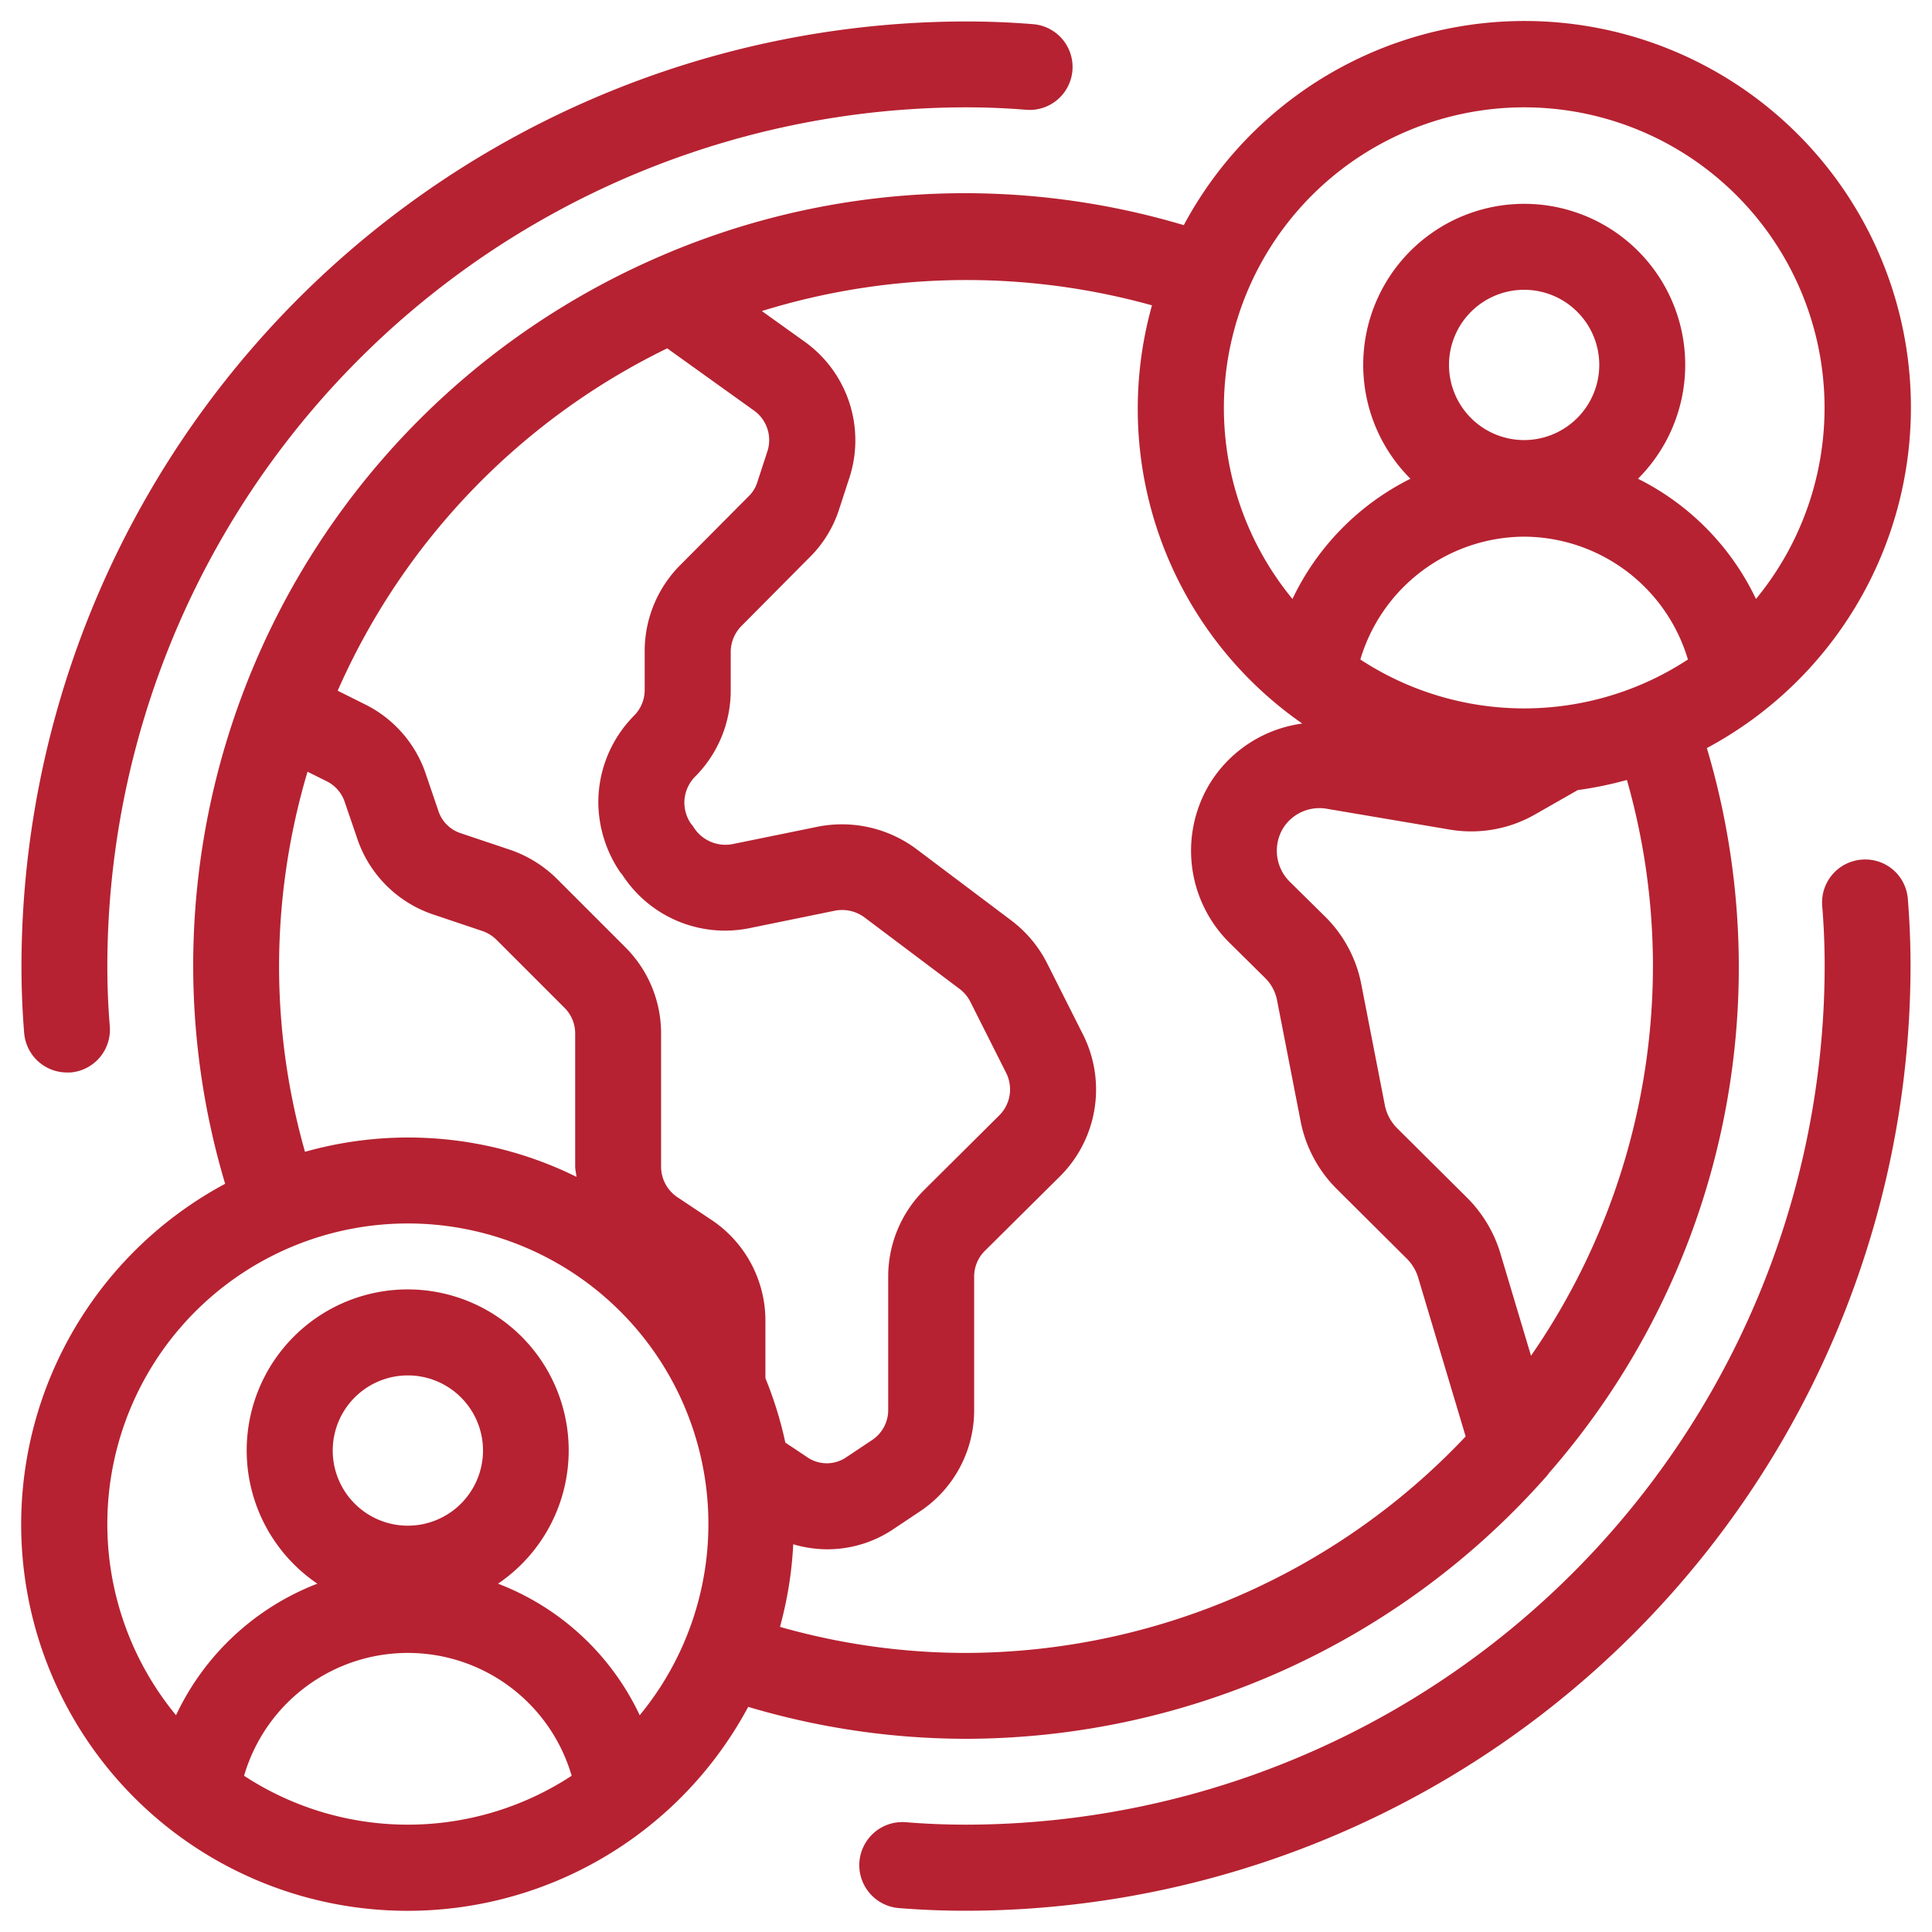
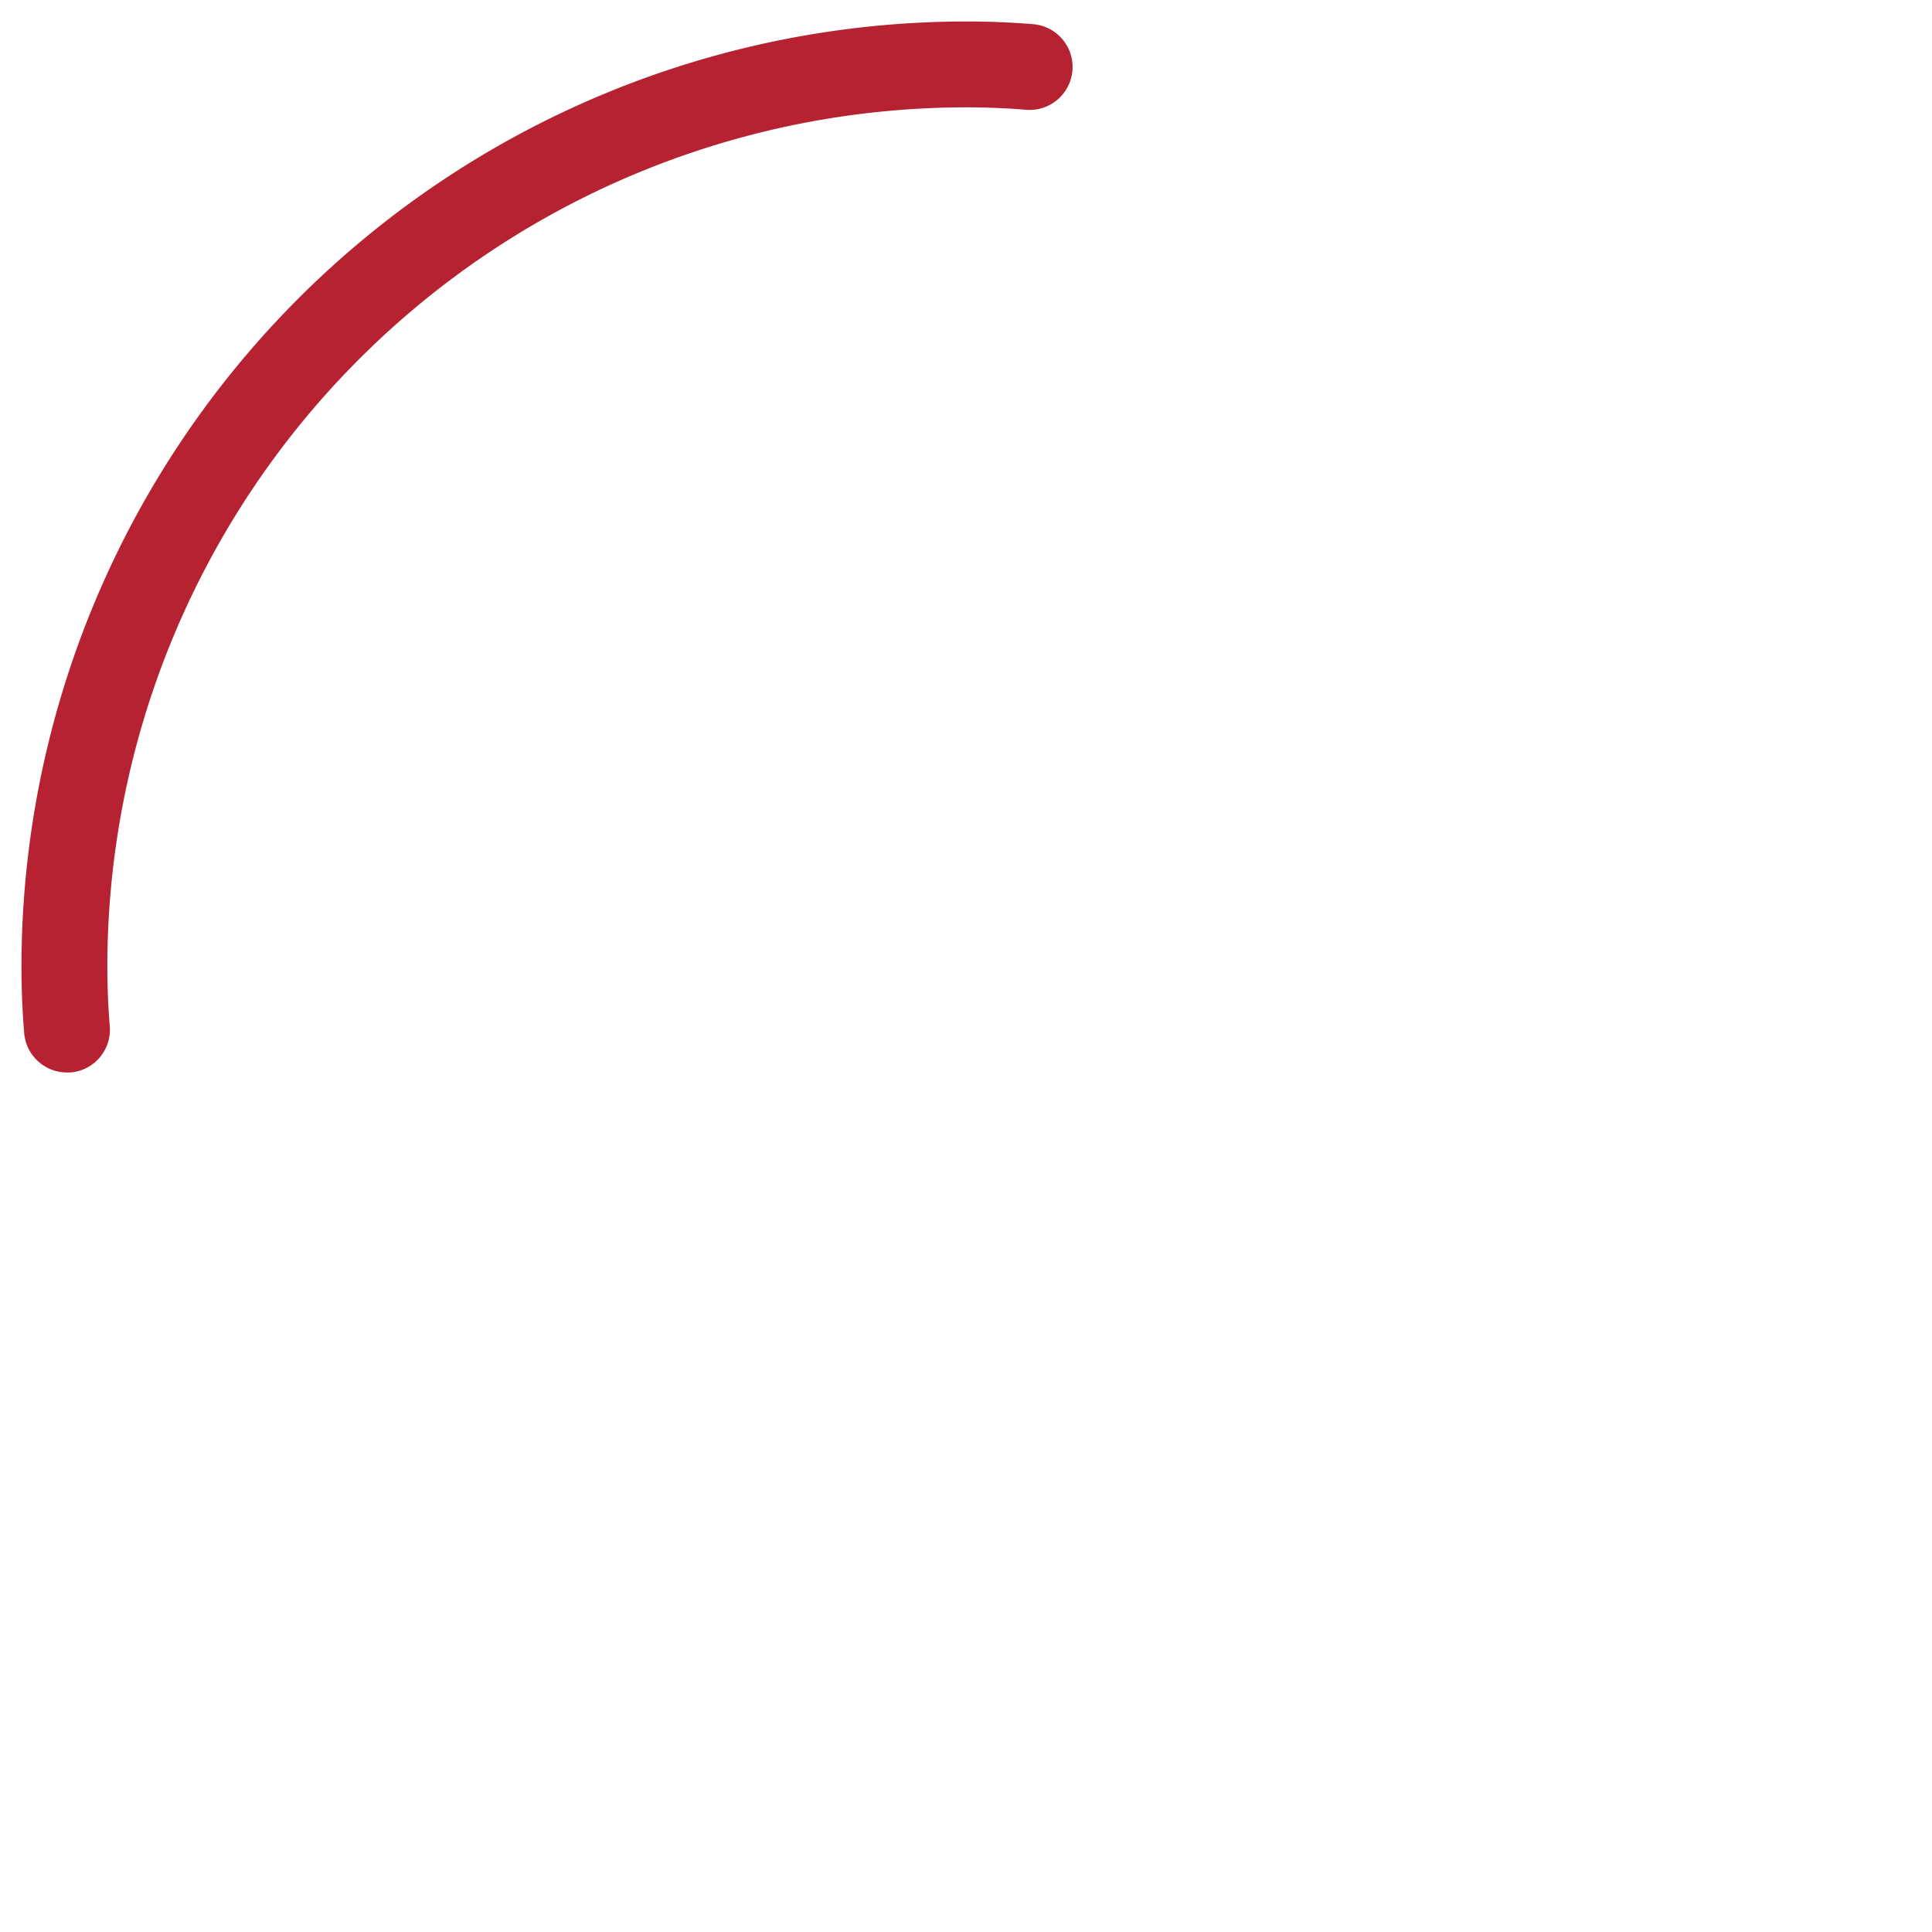
<svg xmlns="http://www.w3.org/2000/svg" fill="#b62231" height="45" preserveAspectRatio="xMidYMid meet" version="1" viewBox="1.5 1.5 45.0 45.0" width="45" zoomAndPan="magnify">
  <g data-name="21 - 30">
    <g data-name="Student Exchange" id="change1_1">
      <path d="M3.059,26.48l.083,0A1,1,0,0,0,4.057,25.4C4.019,24.936,4,24.473,4,24A20.023,20.023,0,0,1,24,4c.473,0,.936.019,1.4.057a1,1,0,1,0,.164-1.994C25.045,2.021,24.527,2,24,2A22.025,22.025,0,0,0,2,24c0,.527.021,1.045.063,1.562A1,1,0,0,0,3.059,26.48Z" />
-       <path d="M44.858,21.523a1,1,0,0,0-.915,1.079c.038.462.057.925.057,1.4A20.023,20.023,0,0,1,24,44c-.473,0-.936-.019-1.4-.057a1,1,0,0,0-.164,2c.517.041,1.035.062,1.562.062A22.025,22.025,0,0,0,46,24c0-.527-.021-1.045-.063-1.562A.993.993,0,0,0,44.858,21.523Z" />
-       <path d="M24,42a18.077,18.077,0,0,0,13.508-6.1.781.781,0,0,0,.071-.09,17.9,17.9,0,0,0,3.677-16.886A9,9,0,1,0,29.073,6.744a17.865,17.865,0,0,0-12.347.791A17.99,17.99,0,0,0,6,24a17.791,17.791,0,0,0,.744,5.073A9,9,0,1,0,18.927,41.256,17.785,17.785,0,0,0,24,42ZM40,24a15.959,15.959,0,0,1-2.84,9.078l-.728-2.434a3.092,3.092,0,0,0-.747-1.233l-1.636-1.626a1.046,1.046,0,0,1-.288-.516l-.561-2.88a3.023,3.023,0,0,0-.827-1.531l-.837-.826a1.015,1.015,0,0,1-.132-1.27,1,1,0,0,1,.989-.426l2.9.491a2.993,2.993,0,0,0,1.963-.358l.992-.566a8.849,8.849,0,0,0,1.146-.236A15.823,15.823,0,0,1,40,24ZM37,11.75A1.75,1.75,0,1,1,38.75,10,1.752,1.752,0,0,1,37,11.75ZM37,14a4,4,0,0,1,3.815,2.861,6.959,6.959,0,0,1-7.63,0A4,4,0,0,1,37,14ZM37,4a7,7,0,0,1,5.4,11.451,6.018,6.018,0,0,0-2.748-2.8,3.75,3.75,0,1,0-5.3,0,6.018,6.018,0,0,0-2.748,2.8A7,7,0,0,1,37,4ZM28.332,8.612a8.929,8.929,0,0,0,3.5,9.741,3,3,0,0,0-2.1,1.314,3.016,3.016,0,0,0,.387,3.774l.846.836a1,1,0,0,1,.276.5l.561,2.88a3.05,3.05,0,0,0,.825,1.528l1.648,1.639a1.059,1.059,0,0,1,.249.408l1.114,3.726A16.065,16.065,0,0,1,24,40a15.823,15.823,0,0,1-4.333-.607,8.915,8.915,0,0,0,.309-1.924,2.825,2.825,0,0,0,.793.117,2.759,2.759,0,0,0,1.576-.494l.562-.375A2.829,2.829,0,0,0,24.19,34.34V31.25a.845.845,0,0,1,.245-.611L26.188,28.9a2.851,2.851,0,0,0,.536-3.306l-.837-1.662a2.88,2.88,0,0,0-.826-.988l-2.224-1.674a2.9,2.9,0,0,0-2.277-.517l-1.993.407a.877.877,0,0,1-.927-.418l-.054-.067a.885.885,0,0,1-.146-.482.868.868,0,0,1,.247-.6,2.845,2.845,0,0,0,.833-2.027v-.89a.865.865,0,0,1,.259-.605l1.55-1.561a2.766,2.766,0,0,0,.712-1.136l.228-.7a2.825,2.825,0,0,0-1.046-3.229l-.978-.7A16.108,16.108,0,0,1,28.332,8.612Zm-11.294,1,2.027,1.453a.845.845,0,0,1,.3.974l-.228.7a.779.779,0,0,1-.21.331l-1.569,1.578a2.84,2.84,0,0,0-.842,2.017v.89a.847.847,0,0,1-.247.613,2.873,2.873,0,0,0-.833,2.017,2.921,2.921,0,0,0,.51,1.631l.048.058A2.851,2.851,0,0,0,18.95,23.12l2-.409a.875.875,0,0,1,.687.158l2.227,1.675a.878.878,0,0,1,.24.295l.832,1.653a.853.853,0,0,1-.163.989l-1.753,1.742a2.846,2.846,0,0,0-.832,2.027v3.09a.839.839,0,0,1-.385.708l-.585.39a.805.805,0,0,1-.935-.01l-.491-.327a8.892,8.892,0,0,0-.464-1.5V32.28a2.822,2.822,0,0,0-1.265-2.372l-.788-.525a.858.858,0,0,1-.377-.713V25.58a2.832,2.832,0,0,0-.833-2.017l-1.58-1.58a2.859,2.859,0,0,0-1.108-.691l-1.143-.384a.813.813,0,0,1-.53-.541l-.273-.8A2.807,2.807,0,0,0,10,17.905l-.635-.317A16.069,16.069,0,0,1,17.038,9.615ZM8,24a15.952,15.952,0,0,1,.663-4.525l.44.219a.833.833,0,0,1,.431.5l.274.8a2.811,2.811,0,0,0,1.8,1.812l1.133.381a.873.873,0,0,1,.329.208l1.58,1.58a.839.839,0,0,1,.247.6v3.09c0,.084.023.163.03.246a8.842,8.842,0,0,0-6.323-.583A15.823,15.823,0,0,1,8,24ZM7.185,42.861a3.974,3.974,0,0,1,7.63,0,6.959,6.959,0,0,1-7.63,0ZM11,37.036a1.75,1.75,0,1,1,1.75-1.75A1.752,1.752,0,0,1,11,37.036Zm5.4,4.415A6.033,6.033,0,0,0,13.1,38.387a3.75,3.75,0,1,0-4.208,0A6.033,6.033,0,0,0,5.6,41.451a7,7,0,1,1,10.8,0Z" />
    </g>
  </g>
</svg>